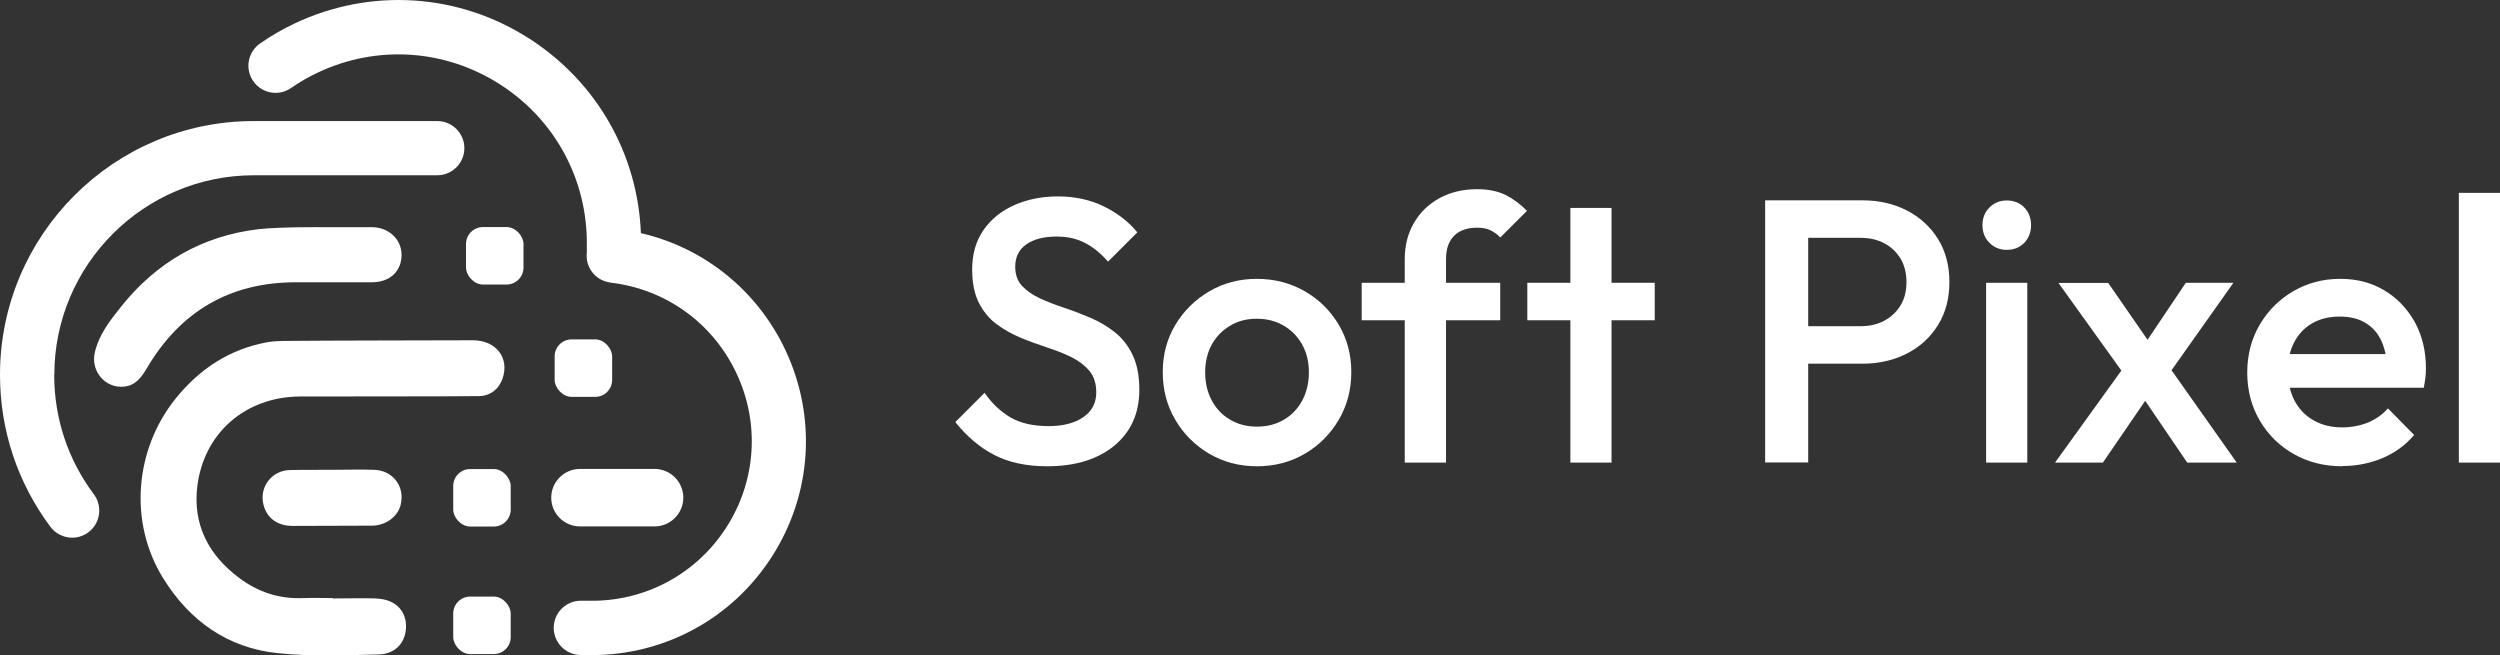
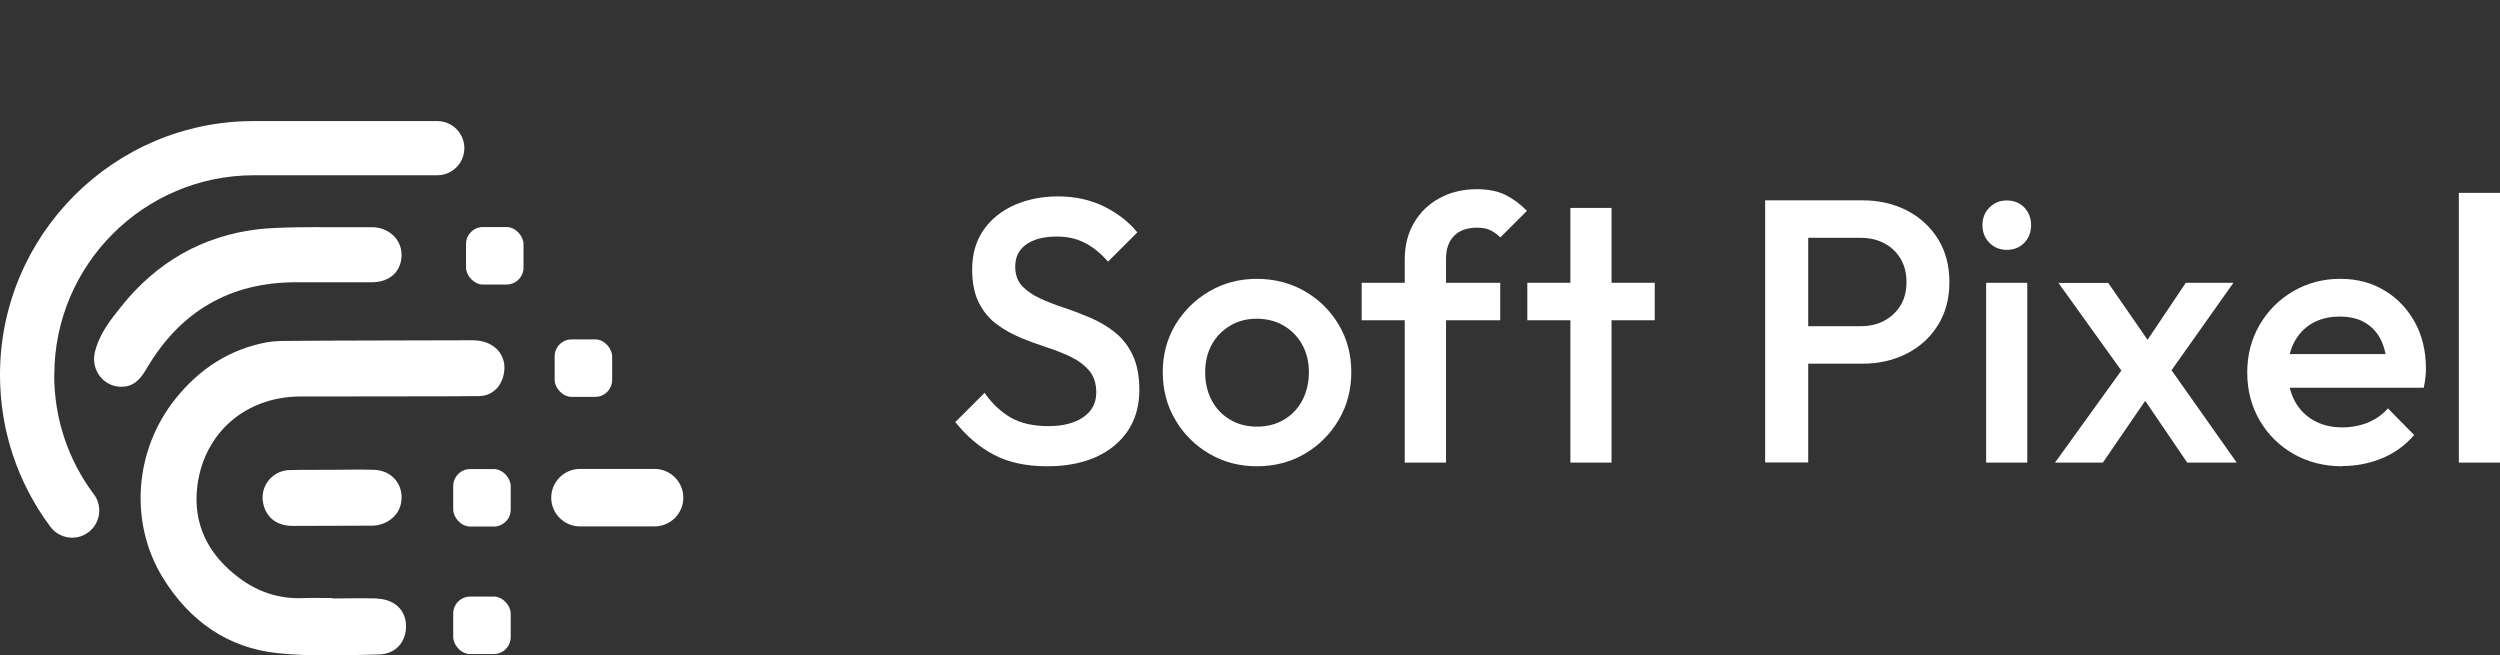
<svg xmlns="http://www.w3.org/2000/svg" id="Layer_2" viewBox="0 0 197.42 51.75">
  <rect x="0" y="0" width="197.42" height="51.75" fill="#333333" stroke="none" />
  <defs>
    <style> .cls-1 { fill: #fff; } </style>
  </defs>
  <g id="Layer_1-2" data-name="Layer_1">
    <g>
      <g>
        <path class="cls-1" d="M82.69,36.82c-1.64,0-3.03-.3-4.17-.89-1.14-.59-2.17-1.46-3.08-2.6l2.31-2.31c.57.83,1.25,1.47,2.04,1.94.79.46,1.79.69,3.02.69,1.14,0,2.06-.24,2.74-.71.68-.47,1.02-1.12,1.02-1.95,0-.69-.18-1.25-.53-1.69-.36-.43-.82-.79-1.4-1.08-.58-.29-1.22-.54-1.92-.77-.7-.23-1.4-.48-2.1-.77-.7-.29-1.34-.65-1.92-1.08-.58-.43-1.05-1-1.4-1.69-.35-.69-.53-1.57-.53-2.63,0-1.22.3-2.26.9-3.12.6-.86,1.41-1.51,2.44-1.97,1.03-.45,2.17-.68,3.43-.68,1.36,0,2.58.27,3.65.8,1.07.53,1.95,1.21,2.62,2.04l-2.31,2.31c-.59-.67-1.21-1.17-1.85-1.49-.64-.33-1.37-.49-2.2-.49-1.03,0-1.83.21-2.41.62-.58.41-.87,1-.87,1.75,0,.63.18,1.14.53,1.52.36.38.82.71,1.4.98.58.27,1.22.52,1.92.75s1.4.5,2.1.8c.7.3,1.34.68,1.92,1.14.58.46,1.05,1.06,1.4,1.79.35.73.53,1.65.53,2.75,0,1.85-.66,3.32-1.97,4.41-1.31,1.08-3.08,1.63-5.31,1.63Z" />
        <path class="cls-1" d="M99.25,36.82c-1.38,0-2.63-.33-3.76-.99-1.12-.66-2.02-1.55-2.68-2.68-.66-1.12-.99-2.38-.99-3.76s.33-2.62.99-3.73c.66-1.1,1.55-1.99,2.68-2.65,1.12-.66,2.38-.99,3.76-.99s2.66.33,3.79.98c1.12.65,2.02,1.53,2.68,2.65.66,1.11.99,2.36.99,3.74s-.33,2.63-.99,3.76c-.66,1.12-1.55,2.02-2.68,2.68-1.12.66-2.39.99-3.79.99ZM99.25,33.69c.81,0,1.52-.18,2.14-.55.62-.36,1.1-.87,1.45-1.52.34-.65.52-1.39.52-2.22s-.18-1.56-.53-2.19c-.35-.63-.84-1.13-1.45-1.49-.61-.36-1.32-.55-2.13-.55s-1.49.18-2.11.55c-.62.37-1.1.86-1.45,1.49-.34.63-.52,1.36-.52,2.19s.17,1.57.52,2.22c.34.65.83,1.16,1.45,1.52.62.37,1.33.55,2.11.55Z" />
        <path class="cls-1" d="M107.53,25.29v-2.96h10.94v2.96h-10.94ZM110.93,36.53v-16.06c0-1.08.24-2.04.73-2.87.48-.83,1.15-1.48,2.01-1.95.86-.47,1.85-.71,2.97-.71.87,0,1.61.15,2.22.44.61.3,1.18.72,1.72,1.27l-2.1,2.1c-.24-.24-.49-.42-.77-.56-.28-.14-.63-.21-1.06-.21-.79,0-1.4.21-1.82.64-.42.42-.64,1.03-.64,1.82v16.09h-3.25Z" />
        <path class="cls-1" d="M120.61,25.29v-2.96h10.06v2.96h-10.06ZM124.01,36.53v-20.11h3.25v20.11h-3.25Z" />
        <path class="cls-1" d="M139.39,36.53V15.82h3.4v20.7h-3.4ZM141.73,28.72v-2.96h5.18c.71,0,1.34-.14,1.88-.43.54-.29.97-.69,1.29-1.21.32-.52.47-1.14.47-1.85s-.16-1.33-.47-1.85c-.32-.52-.74-.93-1.29-1.21-.54-.29-1.17-.43-1.88-.43h-5.18v-2.96h5.35c1.3,0,2.47.27,3.5.8s1.85,1.28,2.46,2.25c.6.97.9,2.1.9,3.4s-.3,2.44-.9,3.4c-.6.97-1.42,1.72-2.46,2.25-1.04.53-2.2.8-3.5.8h-5.35Z" />
        <path class="cls-1" d="M158.47,19.73c-.55,0-1.01-.19-1.37-.56-.37-.37-.55-.84-.55-1.39s.18-1.02.55-1.39c.36-.37.82-.56,1.37-.56s1.04.19,1.39.56c.35.37.53.84.53,1.39s-.18,1.02-.53,1.39c-.36.37-.82.56-1.39.56ZM156.84,36.53v-14.2h3.25v14.2h-3.25Z" />
        <path class="cls-1" d="M162.28,36.53l5.74-7.96,1.89,2.34-3.85,5.62h-3.79ZM172.72,36.53l-4.08-6-.59-.53-5.5-7.66h3.93l3.64,5.26.56.5,5.95,8.43h-3.9ZM170.98,29.93l-1.92-2.31,3.55-5.29h3.76l-5.38,7.6Z" />
        <path class="cls-1" d="M184.97,36.82c-1.42,0-2.7-.32-3.83-.96-1.13-.64-2.03-1.52-2.69-2.65-.66-1.12-.99-2.39-.99-3.79s.33-2.66.98-3.77c.65-1.11,1.53-2,2.65-2.65,1.11-.65,2.35-.98,3.71-.98s2.49.31,3.5.92c1.02.61,1.81,1.45,2.4,2.51.58,1.06.87,2.28.87,3.64,0,.24-.01.48-.04.72-.03.25-.07.52-.13.81h-11.65v-2.66h9.97l-1.21,1.06c-.04-.87-.21-1.6-.5-2.19s-.71-1.04-1.26-1.36c-.54-.32-1.21-.47-2-.47-.83,0-1.55.18-2.16.53-.61.35-1.08.85-1.42,1.49-.34.64-.5,1.4-.5,2.29s.18,1.67.53,2.34c.36.67.86,1.19,1.51,1.55.65.37,1.4.55,2.25.55.73,0,1.4-.13,2.03-.38.62-.26,1.15-.63,1.58-1.12l2.07,2.1c-.69.81-1.53,1.42-2.51,1.83-.99.41-2.03.62-3.14.62Z" />
        <path class="cls-1" d="M194.17,36.53V15.23h3.25v21.3h-3.25Z" />
      </g>
      <g>
-         <path class="cls-1" d="M62.02,27.64c-2.23-4.72-6.41-8.07-11.41-9.23-.25-6.25-3.48-11.92-8.78-15.34C36.23-.54,29.29-.99,23.27,1.85c-.95.45-1.87.98-2.73,1.58-.97.67-1.22,2.01-.54,2.98.67.97,2.01,1.22,2.98.54.67-.46,1.38-.88,2.12-1.22,4.67-2.21,10.06-1.85,14.41.95,4.35,2.8,6.9,7.55,6.83,12.72v.07s0,.07,0,.07c0,.12,0,.25,0,.38,0,.01,0,.02,0,.03-.11.93.4,1.79,1.2,2.17.01,0,.02,0,.03.01.11.05.22.09.33.12.04.01.08.02.13.03.06.01.12.03.19.04,4.35.51,8.06,3.18,9.93,7.14,1.87,3.96,1.57,8.52-.8,12.2-2.37,3.68-6.41,5.84-10.78,5.78h-.07s-.07,0-.07,0c-.15,0-.3,0-.45,0-1.19-.06-2.19.85-2.25,2.03-.06,1.18.85,2.19,2.03,2.25.15,0,.29.01.44.01.12,0,.25,0,.37,0,.05,0,.11,0,.16,0,5.78,0,11.08-2.89,14.21-7.75,3.18-4.94,3.58-11.05,1.07-16.36Z" />
        <path class="cls-1" d="M29.78,47.26c-1.16-.04-2.33,0-3.5,0,0-.01,0-.02,0-.03-.78,0-1.57-.03-2.35,0-1.88.08-3.56-.48-5.04-1.59-2.44-1.82-3.7-4.26-3.3-7.32.56-4.2,3.85-6.98,8.08-7.01,1.72-.01,12.44,0,14.15-.03.88-.01,1.57-.54,1.86-1.37.58-1.65-.51-3.05-2.37-3.04-1.78.01-12.56.02-14.34.05-.61,0-1.24,0-1.84.1-2.98.54-5.35,2.09-7.25,4.44-3.27,4.06-3.71,9.8-1.01,14.18,2.09,3.38,5.1,5.53,9.07,5.94,2.64.27,5.33.17,7.99.1,1.39-.04,2.19-1.07,2.13-2.36-.06-1.19-.94-2-2.31-2.05Z" />
        <path class="cls-1" d="M23.4,22.29c1.99,0,3.98,0,5.98,0,1.42,0,2.35-.89,2.33-2.2-.02-1.22-1.04-2.15-2.35-2.15-1.31,0-2.63,0-3.94,0-.07,0-3.36-.03-5.01.16-4.45.52-8.07,2.63-10.86,6.13-.87,1.09-1.73,2.19-2.06,3.59-.35,1.49.82,2.87,2.32,2.71.9-.09,1.37-.75,1.79-1.46,2.65-4.49,6.57-6.79,11.81-6.78Z" />
        <path class="cls-1" d="M26.23,37.1h0c-1.12.01-2.24-.01-3.36.02-1.42.04-2.4,1.34-2.07,2.71.27,1.1,1.12,1.71,2.35,1.7,2.07-.01,4.14-.02,6.22-.02,1.05,0,2.01-.67,2.26-1.61.38-1.45-.57-2.75-2.09-2.8-1.1-.04-2.2,0-3.3,0Z" />
        <rect class="cls-1" x="35.79" y="47.11" width="4.54" height="4.54" rx="1.34" ry="1.34" />
        <path class="cls-1" d="M45.8,41.57h5.89c1.25,0,2.27-1.02,2.27-2.27s-1.02-2.27-2.27-2.27h-5.89c-1.25,0-2.27,1.02-2.27,2.27s1.02,2.27,2.27,2.27Z" />
        <rect class="cls-1" x="35.79" y="37.04" width="4.54" height="4.54" rx="1.34" ry="1.34" />
        <rect class="cls-1" x="43.8" y="26.8" width="4.54" height="4.54" rx="1.34" ry="1.34" />
        <rect class="cls-1" x="36.8" y="17.93" width="4.54" height="4.54" rx="1.34" ry="1.34" />
        <path class="cls-1" d="M4.29,29.6c0-8.69,7.07-15.76,15.76-15.76h14.48c1.18,0,2.14-.96,2.14-2.14s-.96-2.14-2.14-2.14h-14.48C8.99,9.55,0,18.55,0,29.6c0,4.36,1.38,8.51,3.98,12,.42.56,1.07.86,1.72.86.45,0,.9-.14,1.28-.43.95-.71,1.14-2.05.43-3-2.05-2.74-3.13-6-3.13-9.43Z" />
      </g>
    </g>
  </g>
</svg>